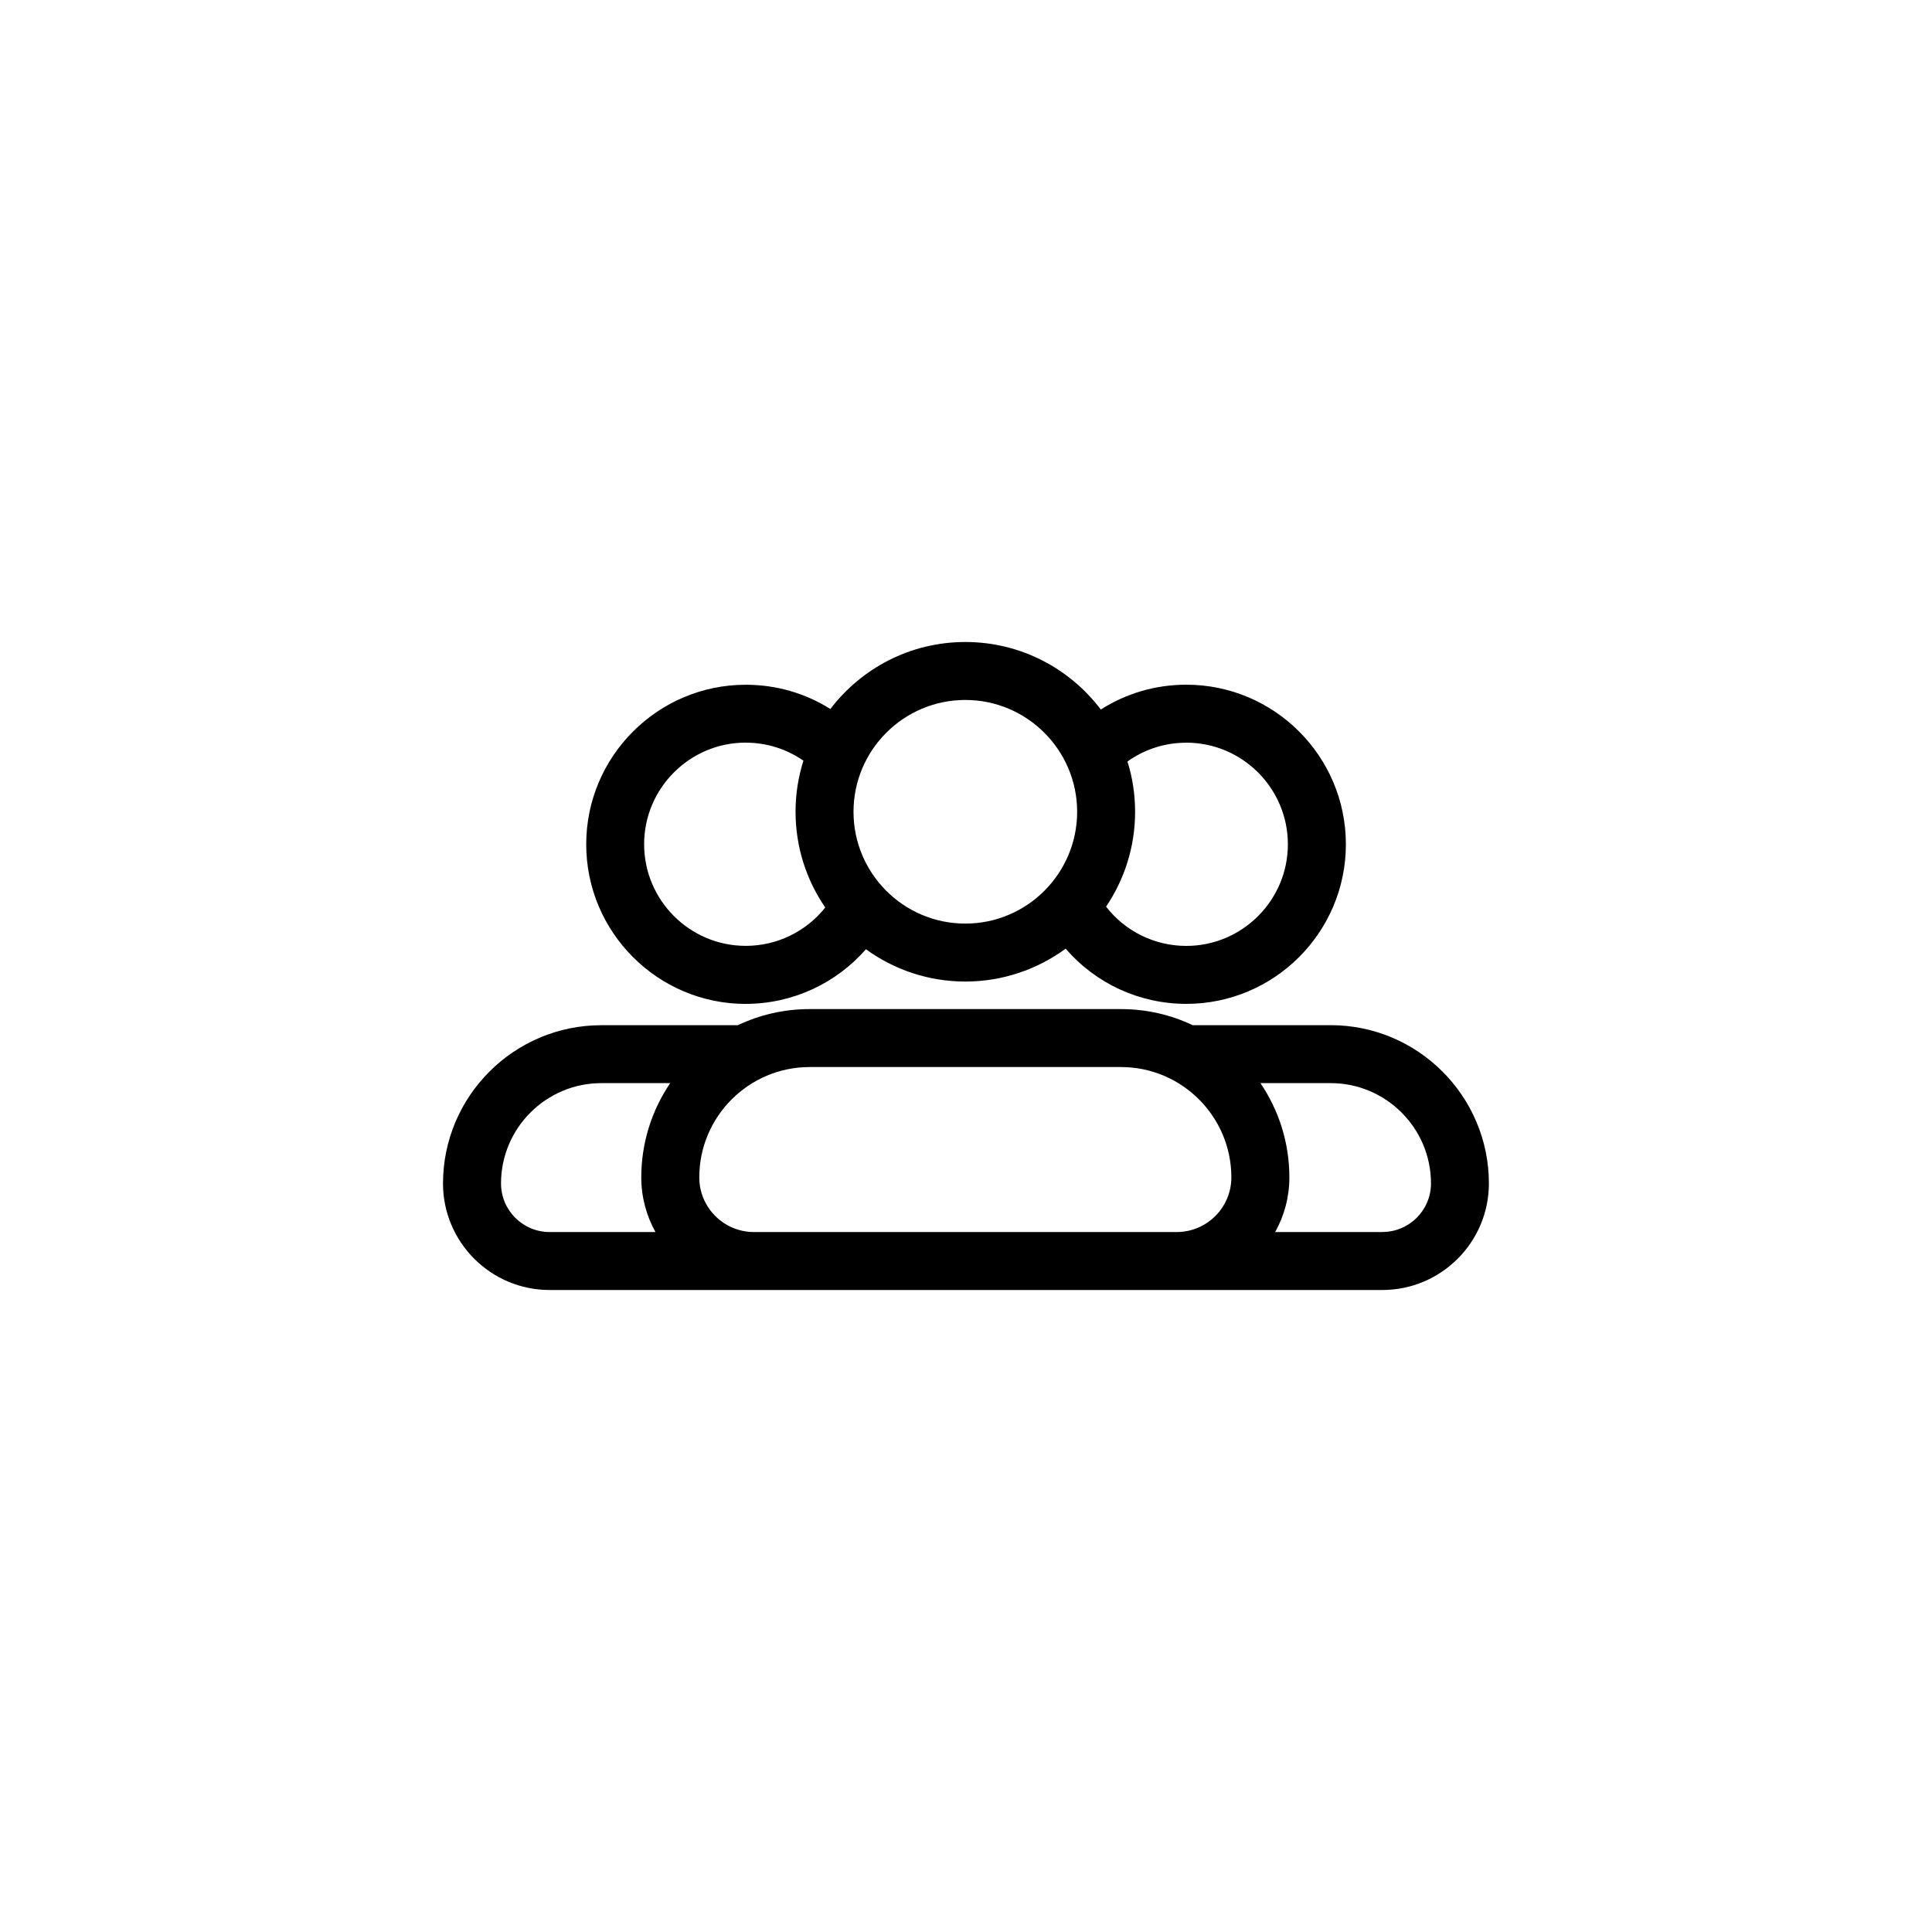
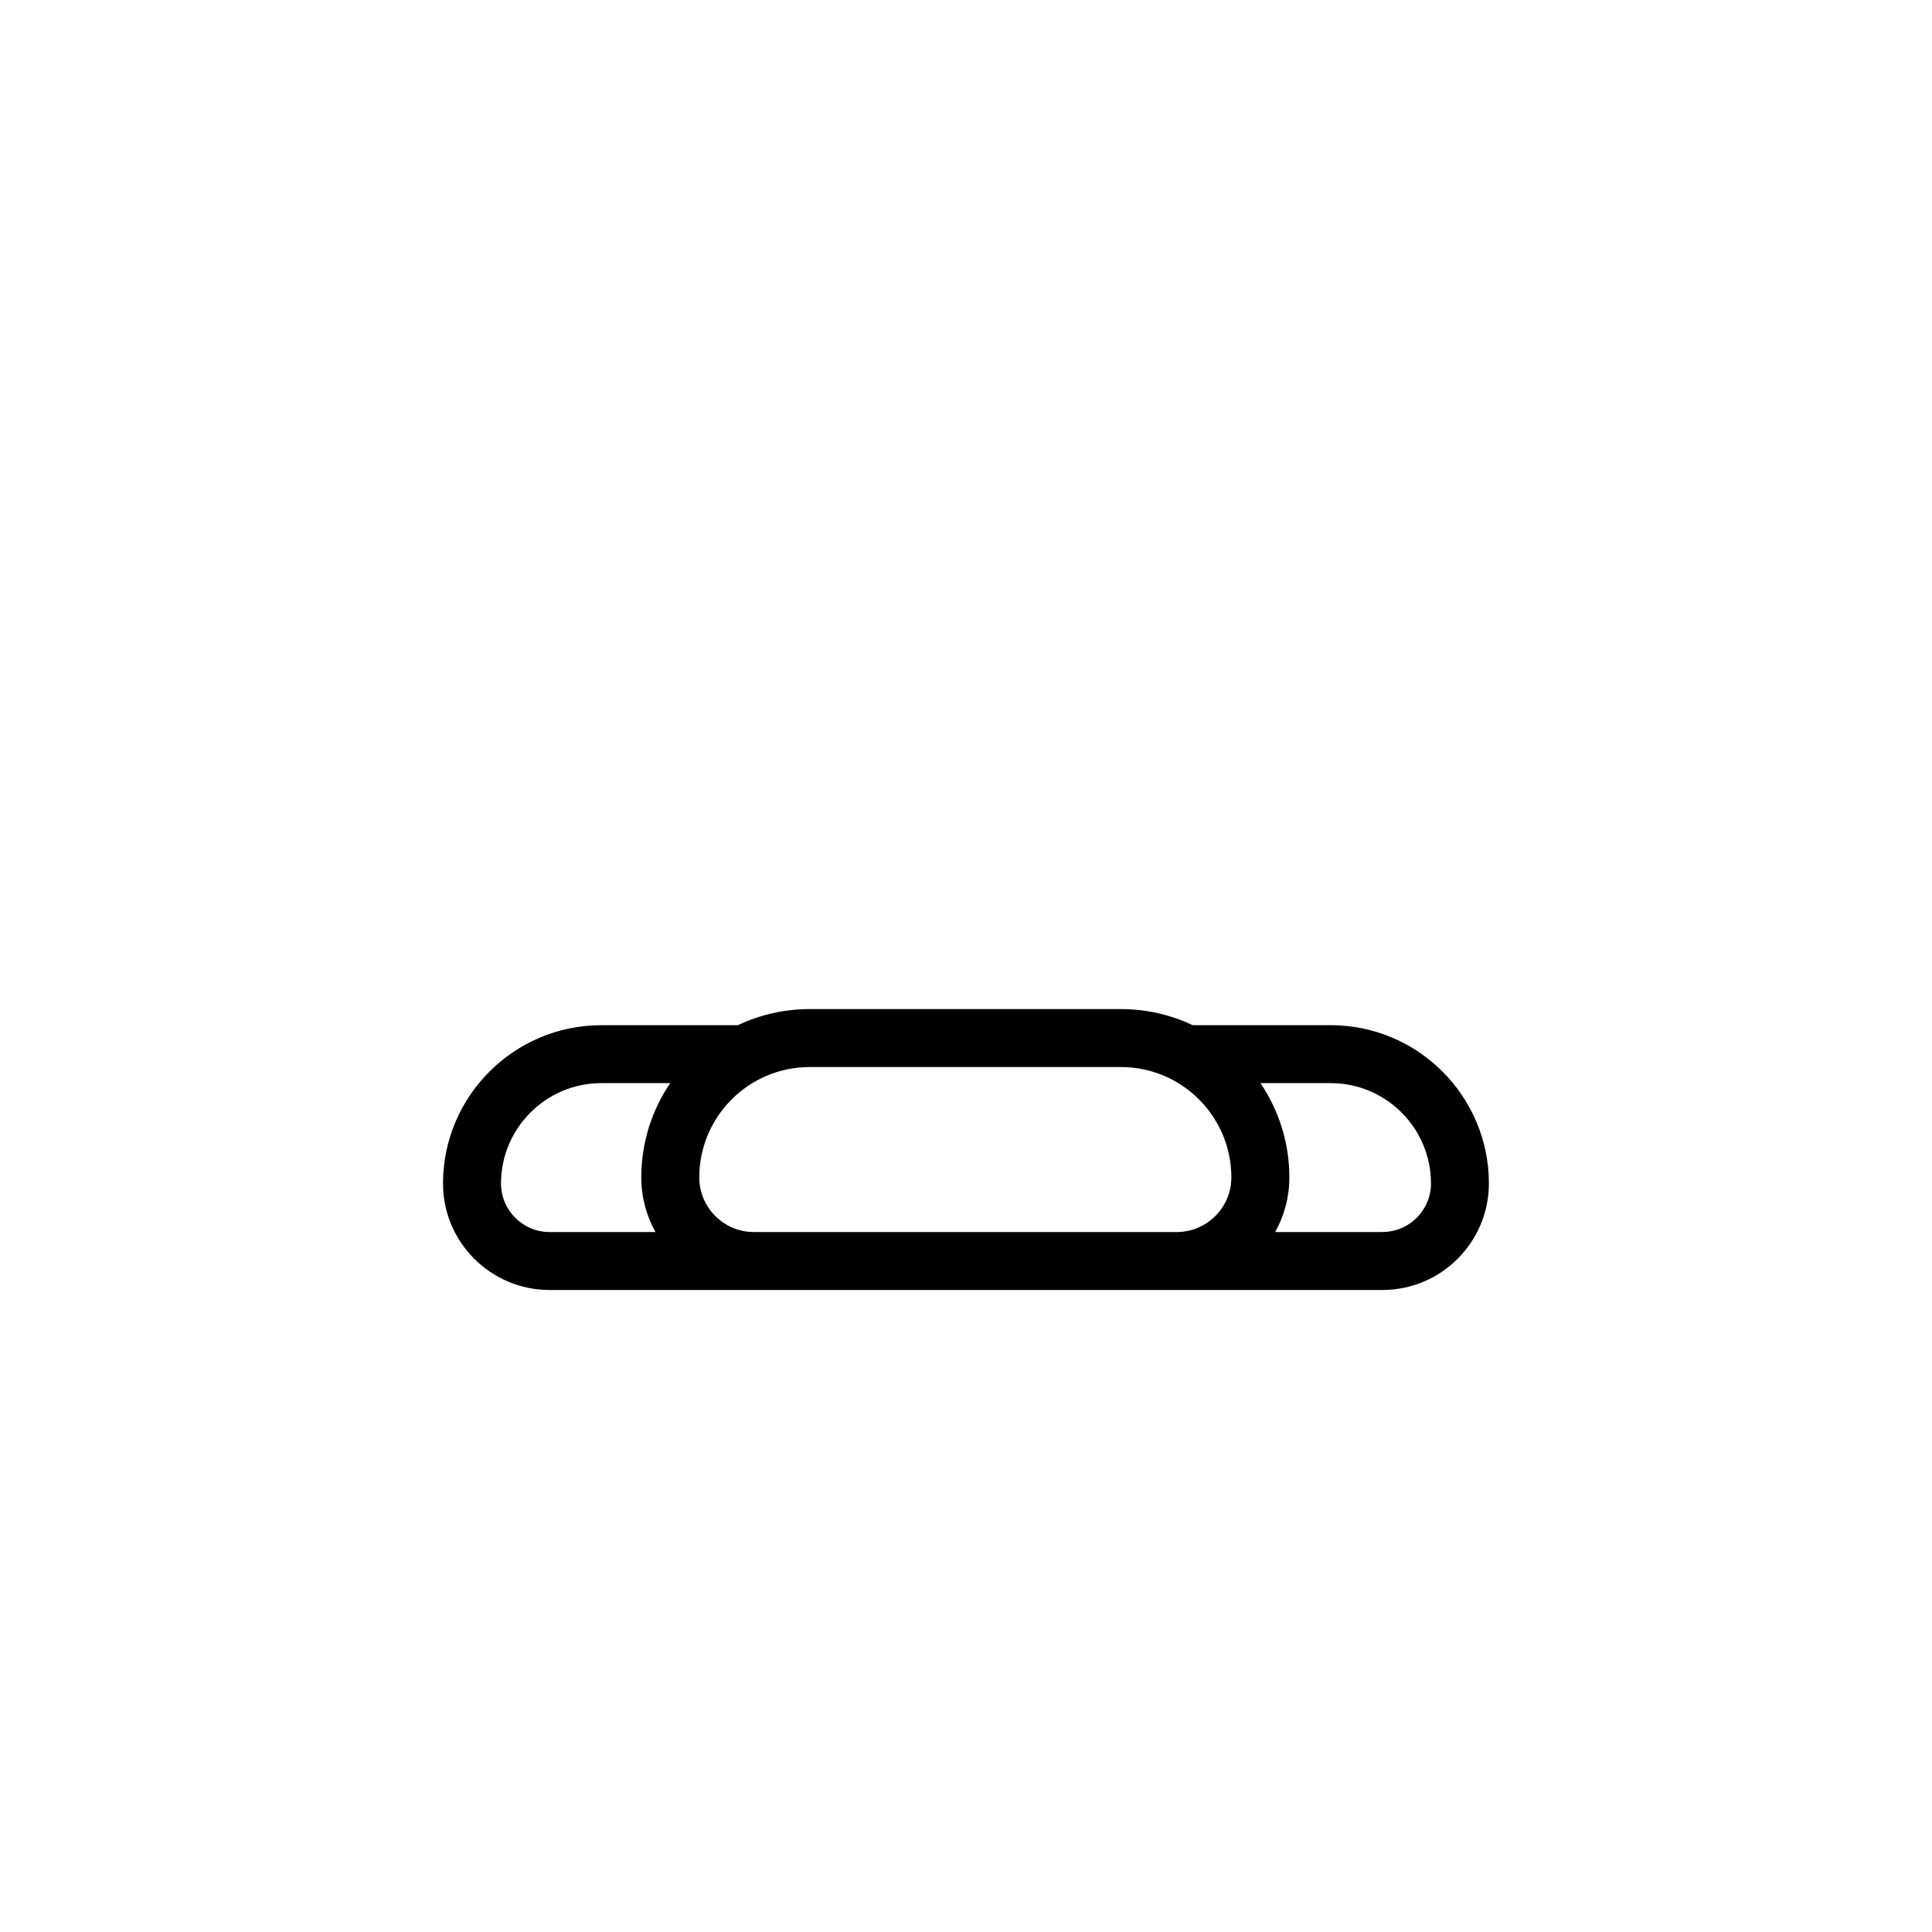
<svg xmlns="http://www.w3.org/2000/svg" id="Layer_1" data-name="Layer 1" viewBox="0 0 400 400">
  <defs>
    <style>
      .cls-1 {
        stroke-width: 0px;
      }
    </style>
  </defs>
-   <path class="cls-1" d="m154.4,207.84c9.66,0,18.67-4.21,24.88-11.31,5.79,4.2,12.9,6.69,20.59,6.69s14.94-2.53,20.76-6.81c6.2,7.18,15.24,11.43,24.98,11.43,18.22,0,33.04-14.82,33.04-33.04s-14.82-33.04-33.04-33.04c-6.38,0-12.46,1.8-17.7,5.14-6.42-8.49-16.6-13.98-28.04-13.98s-21.52,5.45-27.95,13.87c-5.2-3.27-11.22-5.02-17.51-5.02-18.22,0-33.04,14.82-33.04,33.04s14.82,33.04,33.04,33.04Zm91.2-54.08c11.6,0,21.04,9.44,21.04,21.04s-9.44,21.04-21.04,21.04c-6.58,0-12.66-3.05-16.6-8.13,3.79-5.61,6.01-12.37,6.01-19.64,0-3.62-.55-7.12-1.58-10.41,3.53-2.52,7.73-3.89,12.17-3.89Zm-45.74-8.84c12.76,0,23.15,10.38,23.15,23.15s-10.38,23.15-23.15,23.15-23.15-10.38-23.15-23.15,10.38-23.15,23.15-23.15Zm-45.46,8.84c4.33,0,8.45,1.31,11.94,3.73-1.06,3.34-1.63,6.89-1.63,10.57,0,7.35,2.27,14.18,6.15,19.83-3.96,4.97-9.98,7.94-16.46,7.94-11.6,0-21.04-9.44-21.04-21.04s9.44-21.04,21.04-21.04Z" />
  <path class="cls-1" d="m275.5,212.26h-28.55c-4.51-2.14-9.55-3.34-14.87-3.34h-64.46c-5.32,0-10.35,1.2-14.87,3.34h-28.26c-18.07,0-32.77,14.7-32.77,32.77,0,12.16,9.9,22.05,22.06,22.05h42.2s.06,0,.1,0h87.54s.06,0,.1,0h42.48c12.16,0,22.06-9.89,22.06-22.06,0-18.07-14.7-32.77-32.76-32.77Zm-43.41,8.66c12.6,0,22.85,10.25,22.85,22.85,0,6.22-5.05,11.28-11.26,11.31h-38.68s-10,0-10,0h0s-38.96,0-38.96,0c-6.22-.03-11.26-5.09-11.26-11.31,0-12.6,10.25-22.85,22.85-22.85h64.46Zm-128.36,24.1c0-11.45,9.32-20.77,20.77-20.77h14.26c-3.78,5.57-5.99,12.29-5.99,19.52,0,4.1,1.07,7.96,2.94,11.31h-21.92c-5.55,0-10.06-4.51-10.06-10.06Zm182.48,10.06h-22.2c1.87-3.35,2.94-7.21,2.94-11.31,0-7.23-2.21-13.94-5.99-19.52h14.55c11.45,0,20.76,9.32,20.76,20.77,0,5.54-4.51,10.05-10.06,10.05Z" />
</svg>